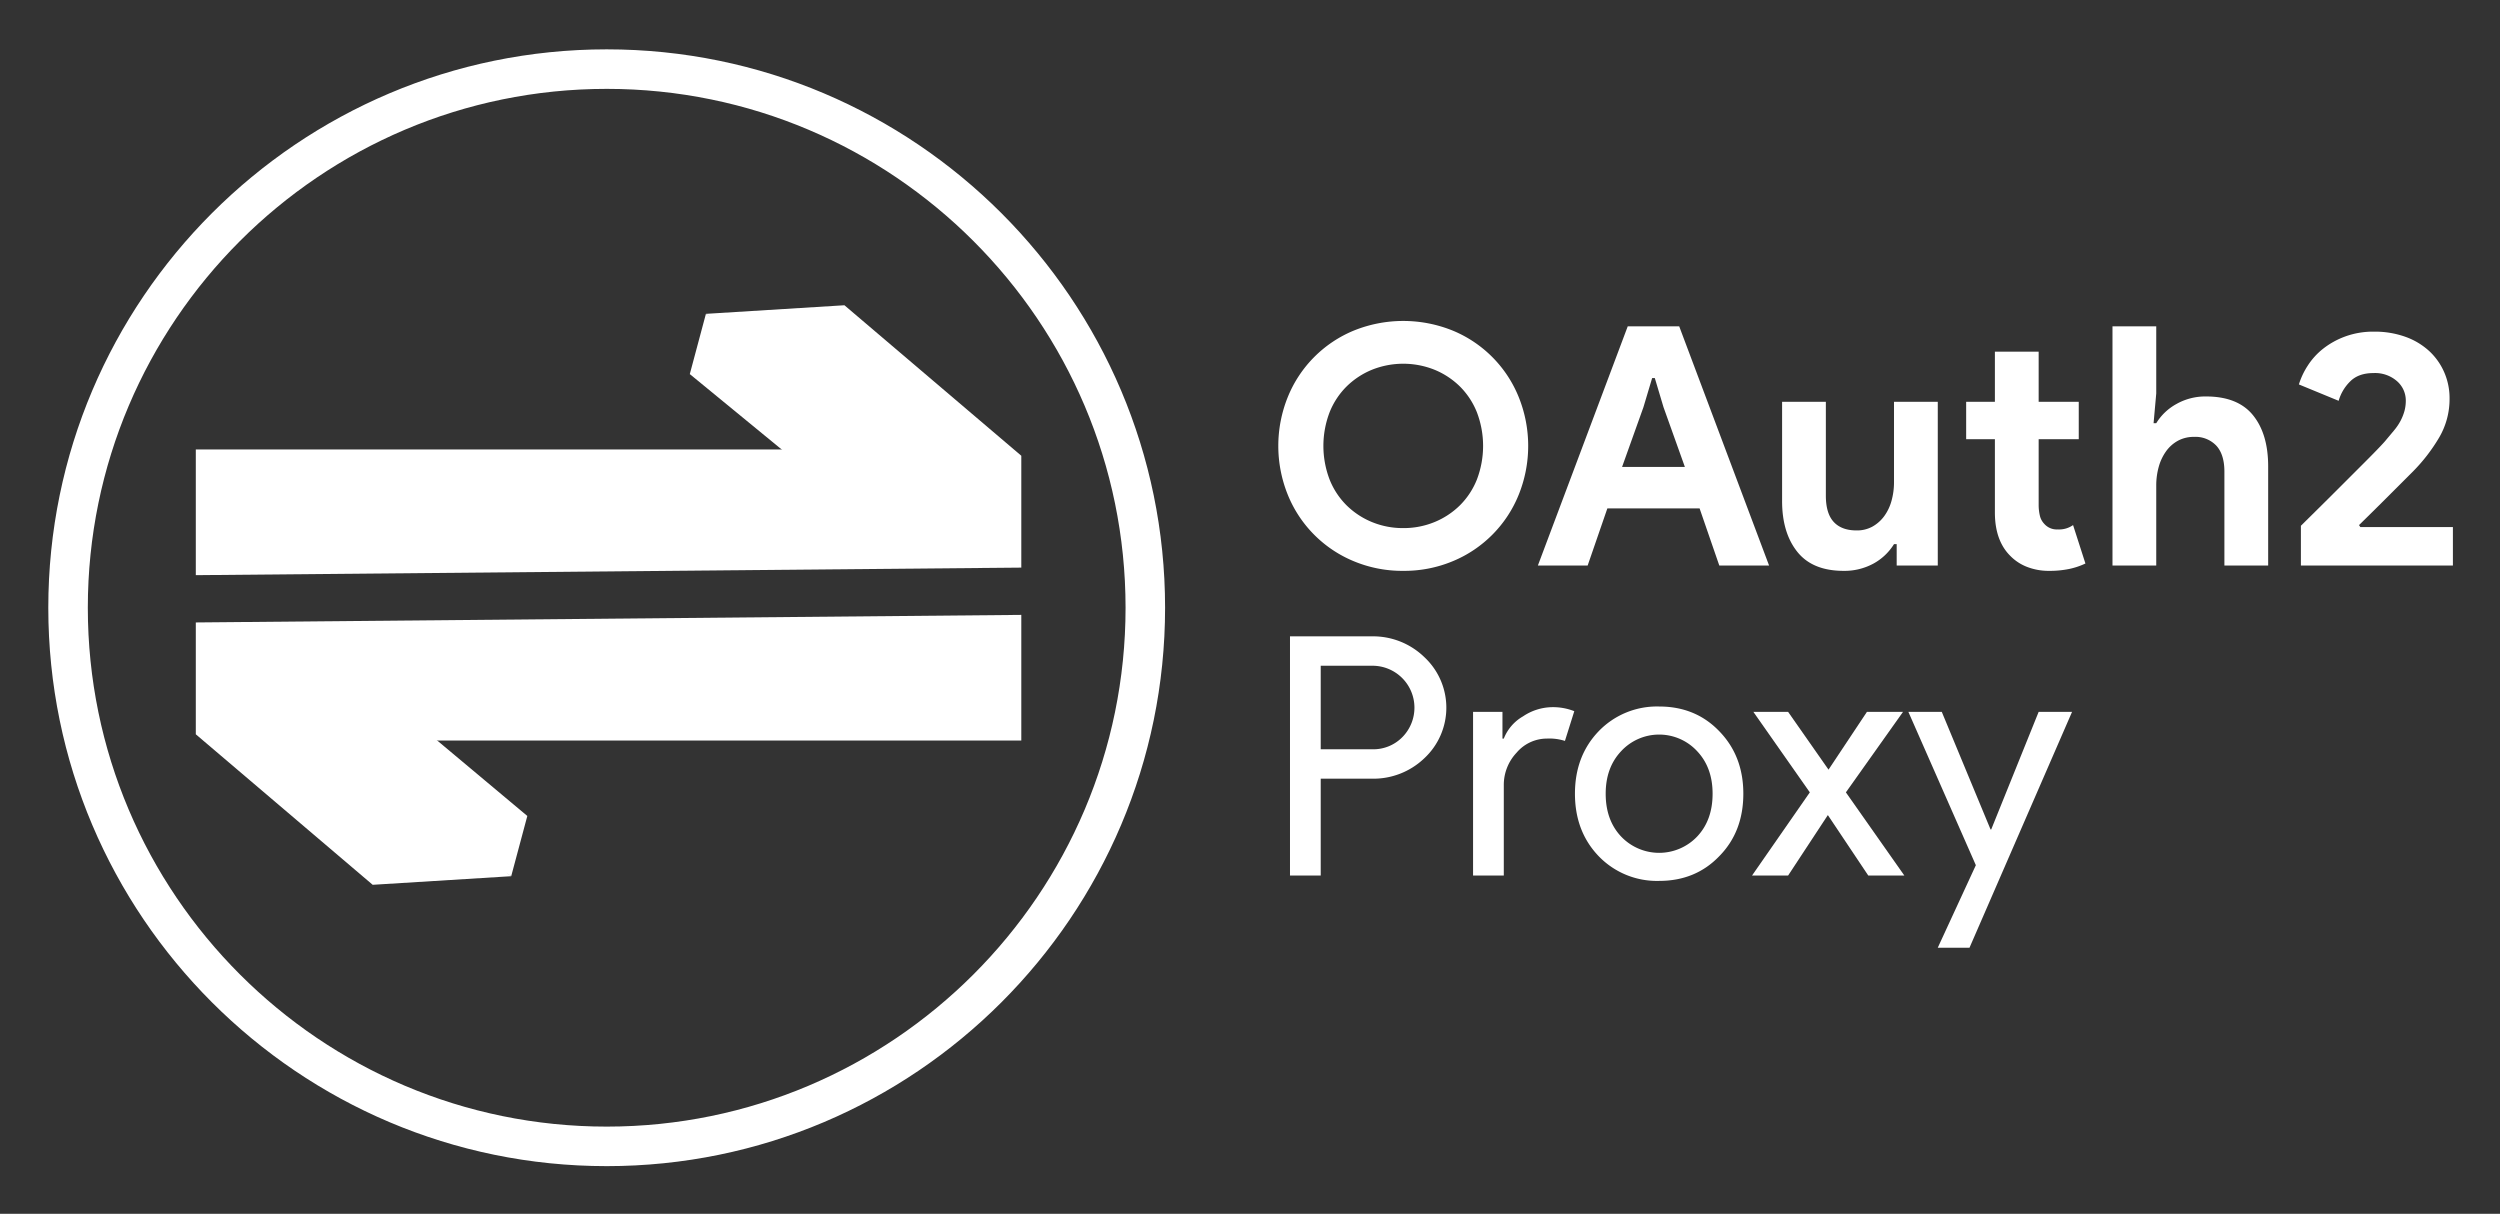
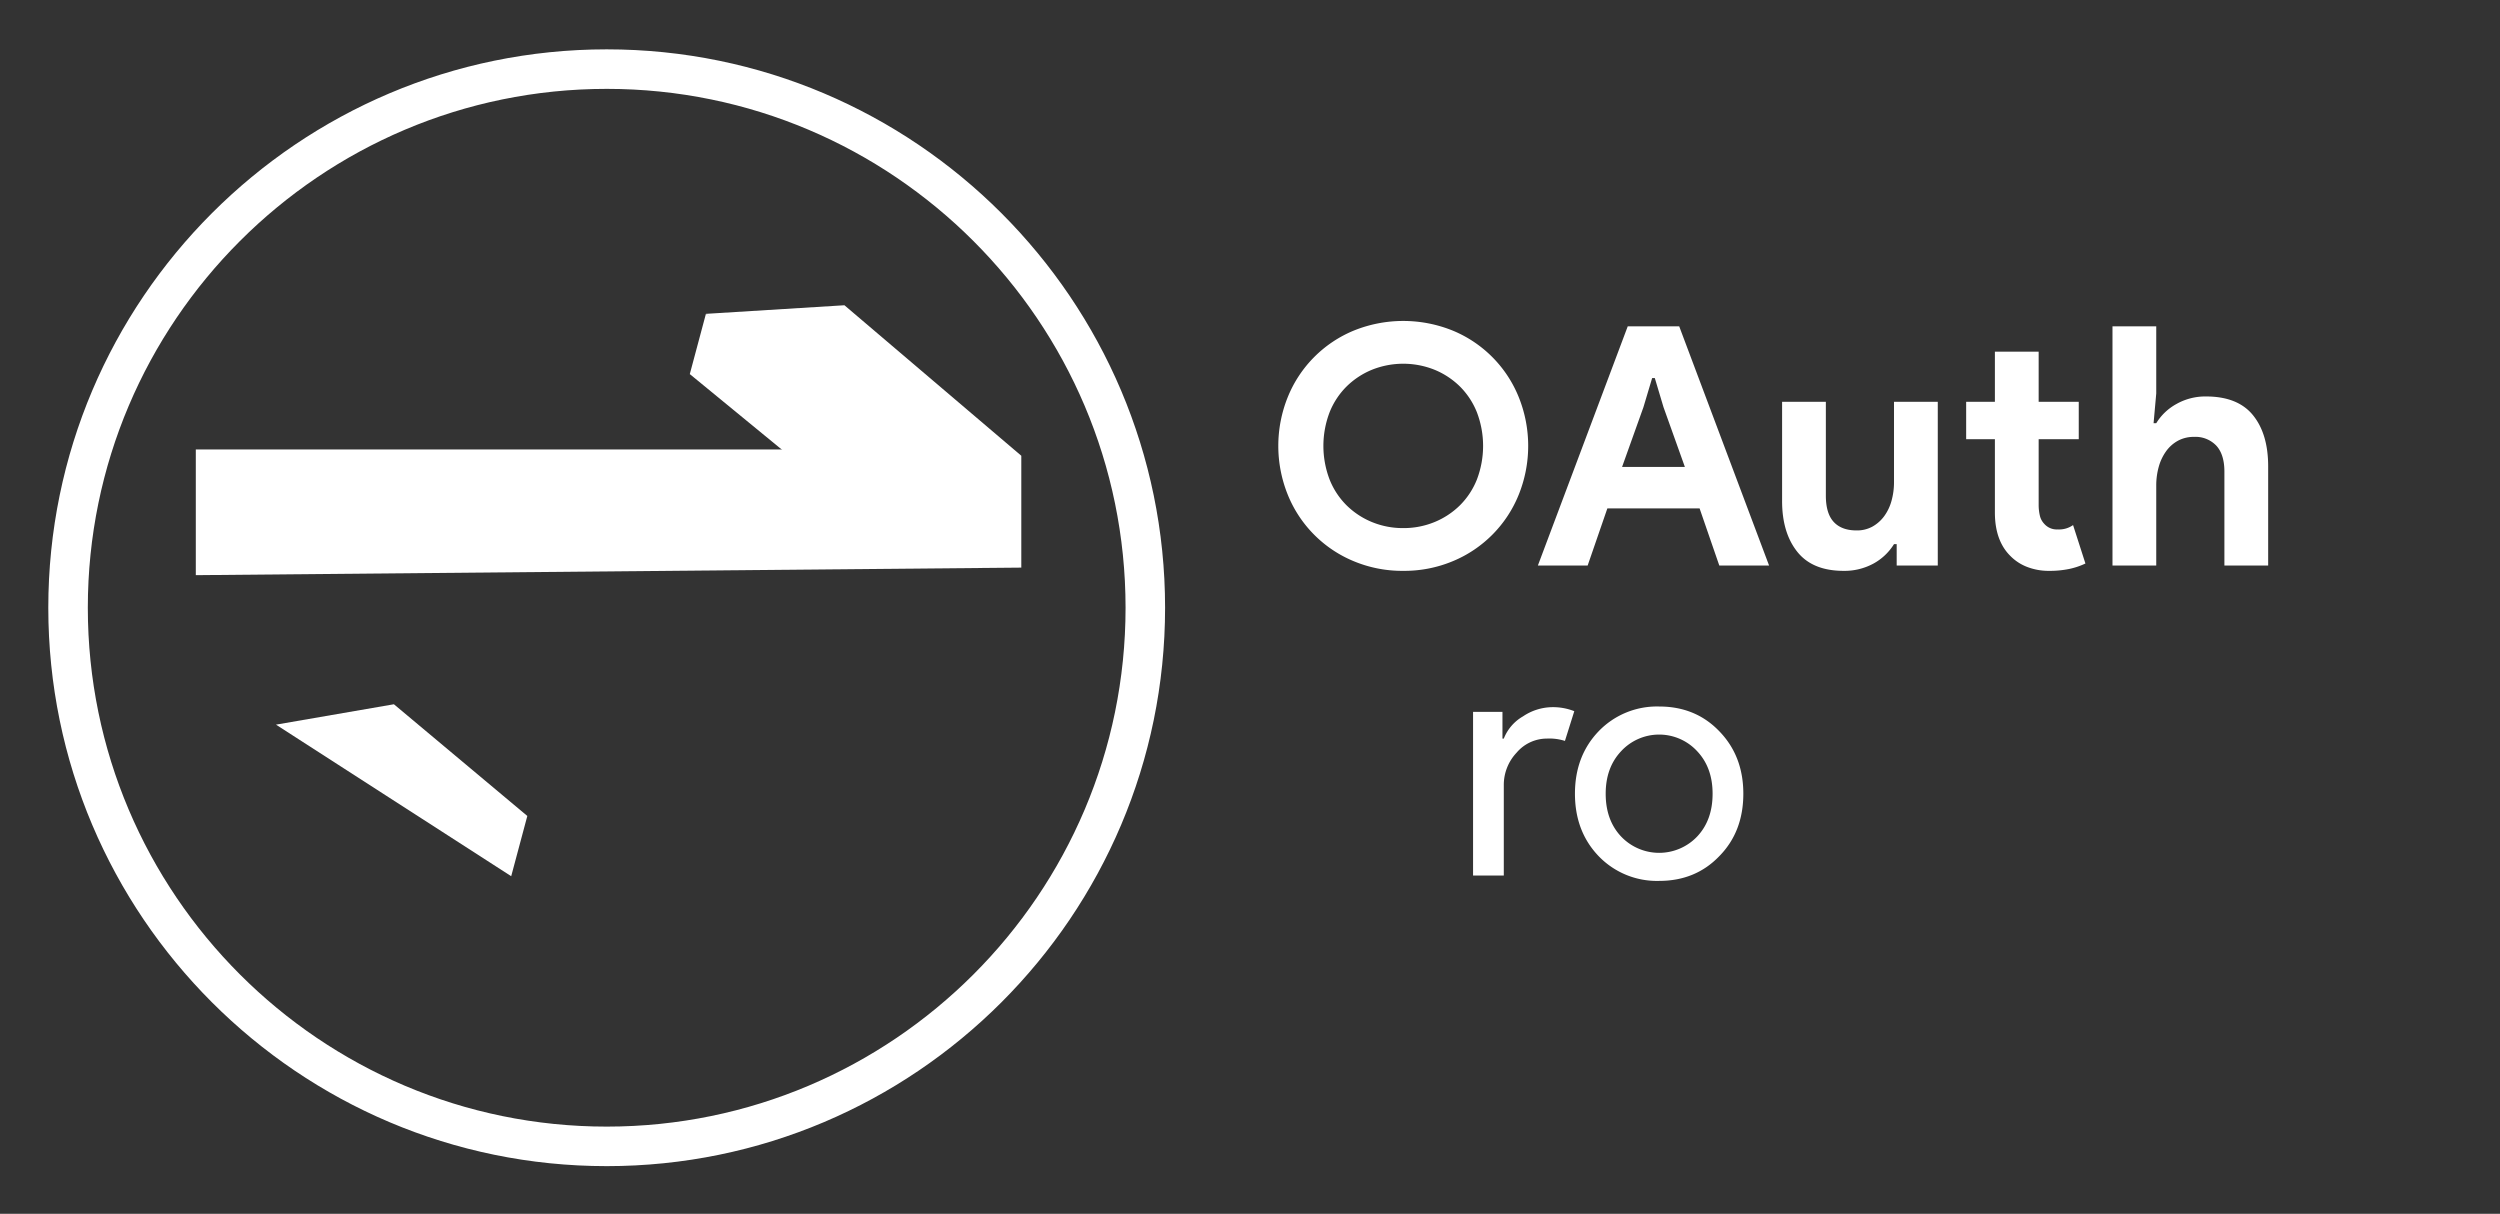
<svg xmlns="http://www.w3.org/2000/svg" role="img" viewBox="12.17 8.67 823.16 399.66">
  <rect x="12.17" y="8.67" width="823.16" height="399.66" fill="#333333" stroke="none" />
  <title>oauth2-proxy-horizontal-white</title>
  <defs id="defs1">
    <style id="style1">.cls-1{fill:#fff}.cls-2{fill:#fff}.cls-3{fill:#fff}</style>
  </defs>
  <path id="path1" fill="#fff" fill-opacity="1" d="M474.209 196.631a41.467 41.467 0 0 1-16.335-3.19 39.808 39.808 0 0 1-21.671-21.835 42.994 42.994 0 0 1 0-32.23 39.808 39.808 0 0 1 21.671-21.835 43.417 43.417 0 0 1 32.67 0 39.81 39.81 0 0 1 21.67 21.835 42.994 42.994 0 0 1 0 32.23 39.81 39.81 0 0 1-21.67 21.835 41.485 41.485 0 0 1-16.335 3.19zm0-14.08a26.637 26.637 0 0 0 10.284-1.98 25.899 25.899 0 0 0 8.361-5.5 25.042 25.042 0 0 0 5.61-8.525 31.043 31.043 0 0 0 0-22.11 25.08 25.08 0 0 0-5.61-8.525 25.915 25.915 0 0 0-8.361-5.5 27.696 27.696 0 0 0-20.57 0 25.892 25.892 0 0 0-8.361 5.5 25.034 25.034 0 0 0-5.61 8.525 31.043 31.043 0 0 0 0 22.11 24.997 24.997 0 0 0 5.61 8.525 25.877 25.877 0 0 0 8.361 5.5 26.631 26.631 0 0 0 10.285 1.98z" class="cls-1" />
  <path id="path2" fill="#fff" fill-opacity="1" d="M548.129 116.111h16.94l29.591 78.76h-16.391l-6.49-18.81h-30.36l-6.49 18.81h-16.39zm18.81 46.31l-7.039-19.69-2.861-9.57h-.88l-2.86 9.57-7.04 19.69z" class="cls-1" />
  <path id="path3" fill="#fff" fill-opacity="1" d="M636.679 187.831h-.88a18.265 18.265 0 0 1-6.82 6.435 19.945 19.945 0 0 1-9.789 2.365q-10.231 0-15.235-6.27-5.007-6.271-5.005-16.72v-32.67H613.359v30.91q0 5.832 2.585 8.635 2.583 2.805 7.534 2.805a10.5 10.5 0 0 0 5.225-1.265 12.214 12.214 0 0 0 3.85-3.41 15.443 15.443 0 0 0 2.419-5.06 22.697 22.697 0 0 0 .825-6.215v-26.4H650.209v53.9h-13.53z" class="cls-1" />
  <path id="path4" fill="#fff" fill-opacity="1" d="M669.017 153.291h-9.461v-12.321h9.461V124.471h14.409v16.5h13.201v12.321h-13.201V174.829a15.546 15.546 0 0 0 .385 3.571 5.794 5.794 0 0 0 1.485 2.777 5.449 5.449 0 0 0 4.4 1.814 8.005 8.005 0 0 0 5.06-1.43l4.07 12.65a23.839 23.839 0 0 1-5.444 1.815 31.803 31.803 0 0 1-6.435.605 19.665 19.665 0 0 1-7.315-1.291 15.542 15.542 0 0 1-5.445-3.537q-5.171-5.053-5.17-14.373z" class="cls-1" />
  <path id="path5" fill="#fff" fill-opacity="1" d="M707.735 116.111h14.409v22.11l-.879 9.79h.879a17.854 17.854 0 0 1 6.655-6.325 19.315 19.315 0 0 1 9.736-2.475q10.449 0 15.455 6.16 5.004 6.161 5.005 16.83v32.67H744.585V163.961q0-5.61-2.641-8.525a9.44 9.44 0 0 0-7.37-2.915 10.825 10.825 0 0 0-5.28 1.265 11.761 11.761 0 0 0-3.904 3.465 16.094 16.094 0 0 0-2.421 5.115 22.748 22.748 0 0 0-.825 6.215v26.29H707.735z" class="cls-1" />
-   <path id="path6" fill="#fff" fill-opacity="1" d="M769.774 194.871v-13.09q6.49-6.378 11.99-11.88 2.31-2.31 4.73-4.73 2.417-2.418 4.509-4.51 2.089-2.089 3.741-3.795 1.649-1.705 2.53-2.695 1.757-2.088 3.134-3.74a18.164 18.164 0 0 0 2.2-3.245 16.475 16.475 0 0 0 1.264-3.19 13.024 13.024 0 0 0 .44-3.465 8.428 8.428 0 0 0-2.86-6.325 10.933 10.933 0 0 0-7.81-2.695q-4.951 0-7.701 2.805a14.598 14.598 0 0 0-3.74 6.325l-13.09-5.39a24.555 24.555 0 0 1 2.861-6.105 22.766 22.766 0 0 1 5.06-5.61 26.449 26.449 0 0 1 7.314-4.07 26.862 26.862 0 0 1 9.516-1.595 29.719 29.719 0 0 1 10.34 1.705 23.009 23.009 0 0 1 7.81 4.675 20.929 20.929 0 0 1 4.949 6.985 21.286 21.286 0 0 1 1.76 8.635 25.006 25.006 0 0 1-3.465 12.925 56.877 56.877 0 0 1-8.415 10.945l-9.46 9.46q-3.741 3.741-8.47 8.36l.44.66h30.471v12.65z" class="cls-1" />
-   <path id="path7" fill="#fff" fill-opacity="1" d="M447.036 265.058v31.9h-10.12v-78.76h26.84a24.257 24.257 0 0 1 17.381 6.82 22.758 22.758 0 0 1 0 33.33 24.225 24.225 0 0 1-17.381 6.71zm0-37.181v27.501h16.94a13.378 13.378 0 0 0 10.011-4.07 13.806 13.806 0 0 0-10.011-23.43z" class="cls-2" />
  <path id="path8" fill="#fff" fill-opacity="1" d="M507.316 296.958h-10.12v-53.9h9.68v8.8h.44a14.608 14.608 0 0 1 6.325-7.315 17.56 17.56 0 0 1 9.405-3.025 18.977 18.977 0 0 1 7.481 1.32l-3.081 9.79a16.792 16.792 0 0 0-5.94-.77 13.097 13.097 0 0 0-9.955 4.62 15.453 15.453 0 0 0-4.235 10.78z" class="cls-2" />
  <path id="path9" fill="#fff" fill-opacity="1" d="M530.746 270.008q0-12.43 7.81-20.57a26.622 26.622 0 0 1 19.911-8.14q11.988 0 19.8 8.14 7.92 8.142 7.92 20.57 0 12.54-7.92 20.57-7.812 8.142-19.8 8.14a26.616 26.616 0 0 1-19.911-8.14q-7.812-8.139-7.81-20.57zm10.12 0q0 8.691 5.06 14.08a17.282 17.282 0 0 0 25.08 0q5.06-5.388 5.06-14.08 0-8.58-5.06-13.97a17.045 17.045 0 0 0-25.08 0q-5.061 5.391-5.06 13.97z" class="cls-2" />
-   <path id="path10" fill="#fff" fill-opacity="1" d="M619.956 269.568l19.25 27.39h-11.88l-13.31-19.91-13.09 19.91h-11.879l19.03-27.39-18.59-26.51h11.439l13.31 19.03 12.65-19.03h11.88z" class="cls-2" />
-   <path id="path11" fill="#fff" fill-opacity="1" d="M694.425 243.058l-33.77 77.661h-10.45l12.54-27.171-22.219-50.49h11l16.06 38.72h.219l15.62-38.72z" class="cls-2" />
  <path id="path12" fill="#fff" fill-opacity="1" d="M211.931 392.635c-101.38 0-183.859-82.479-183.859-183.859S110.551 24.918 211.931 24.918s183.859 82.479 183.859 183.859-82.479 183.859-183.859 183.859zm0-354.704c-94.204 0-170.845 76.641-170.845 170.845S117.726 379.622 211.931 379.622s170.845-76.641 170.845-170.845S306.135 37.931 211.931 37.931z" class="cls-3" />
  <path id="polygon12" fill="#fff" fill-opacity="1" d="M244.602 112.007l-5.307 19.836 42.664 35.013 40.096-4.944-77.453-49.905z" />
  <path id="polygon13" fill="#fff" fill-opacity="1" d="M348.449 195.562v-36.828l-58.24-49.555-45.607 2.828 55.607 44.663H76.642v41.38l271.807-2.488z" class="cls-3" />
  <path id="polygon14" fill="#fff" fill-opacity="1" d="M180.489 297.175l5.307-19.835-43.926-36.782-38.833 6.713 77.452 49.904z" />
-   <path id="polygon15" fill="#fff" fill-opacity="1" d="M76.642 213.62v36.828l58.24 49.556 45.607-2.829-55.607-44.663h223.567v-41.38L76.642 213.62z" />
</svg>